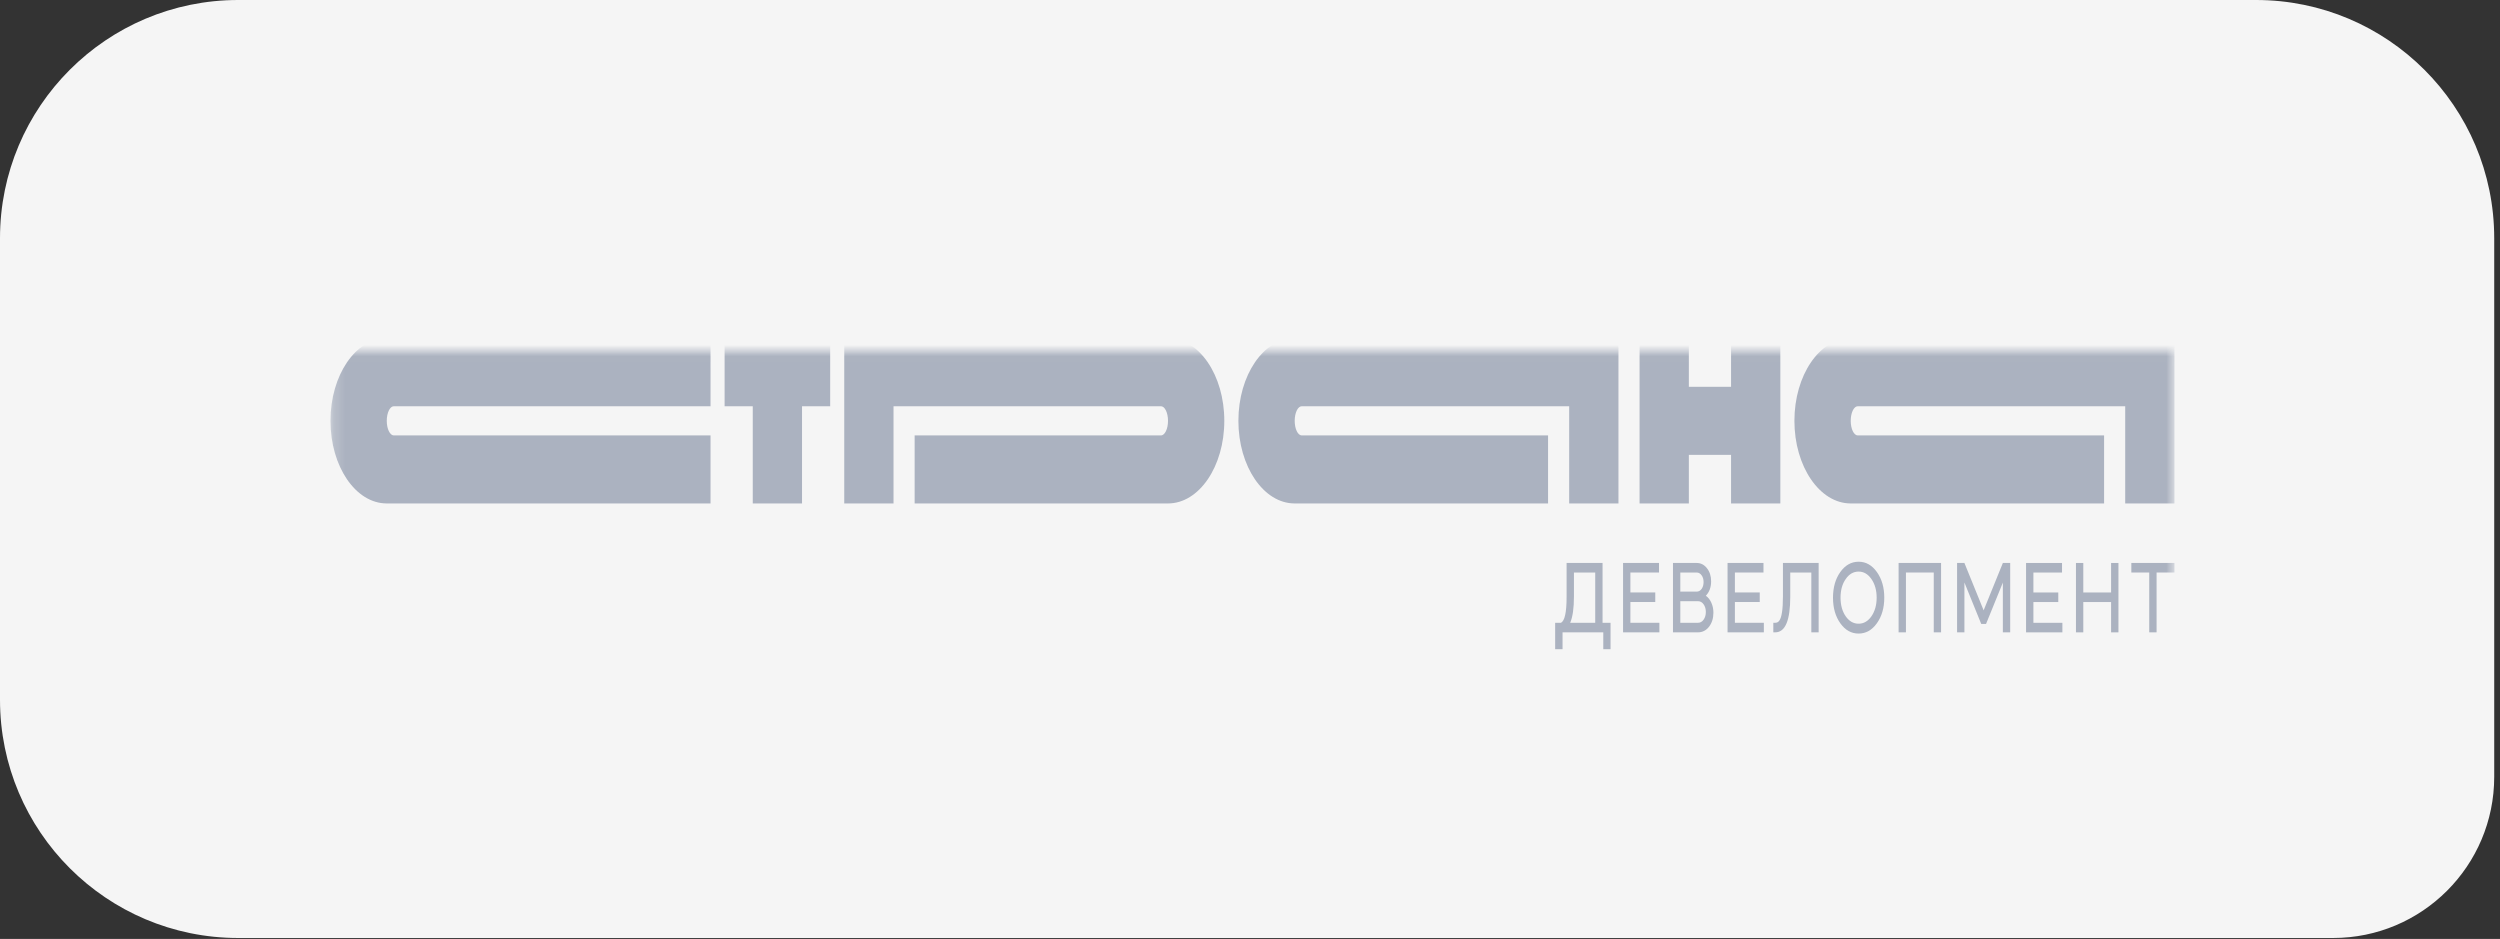
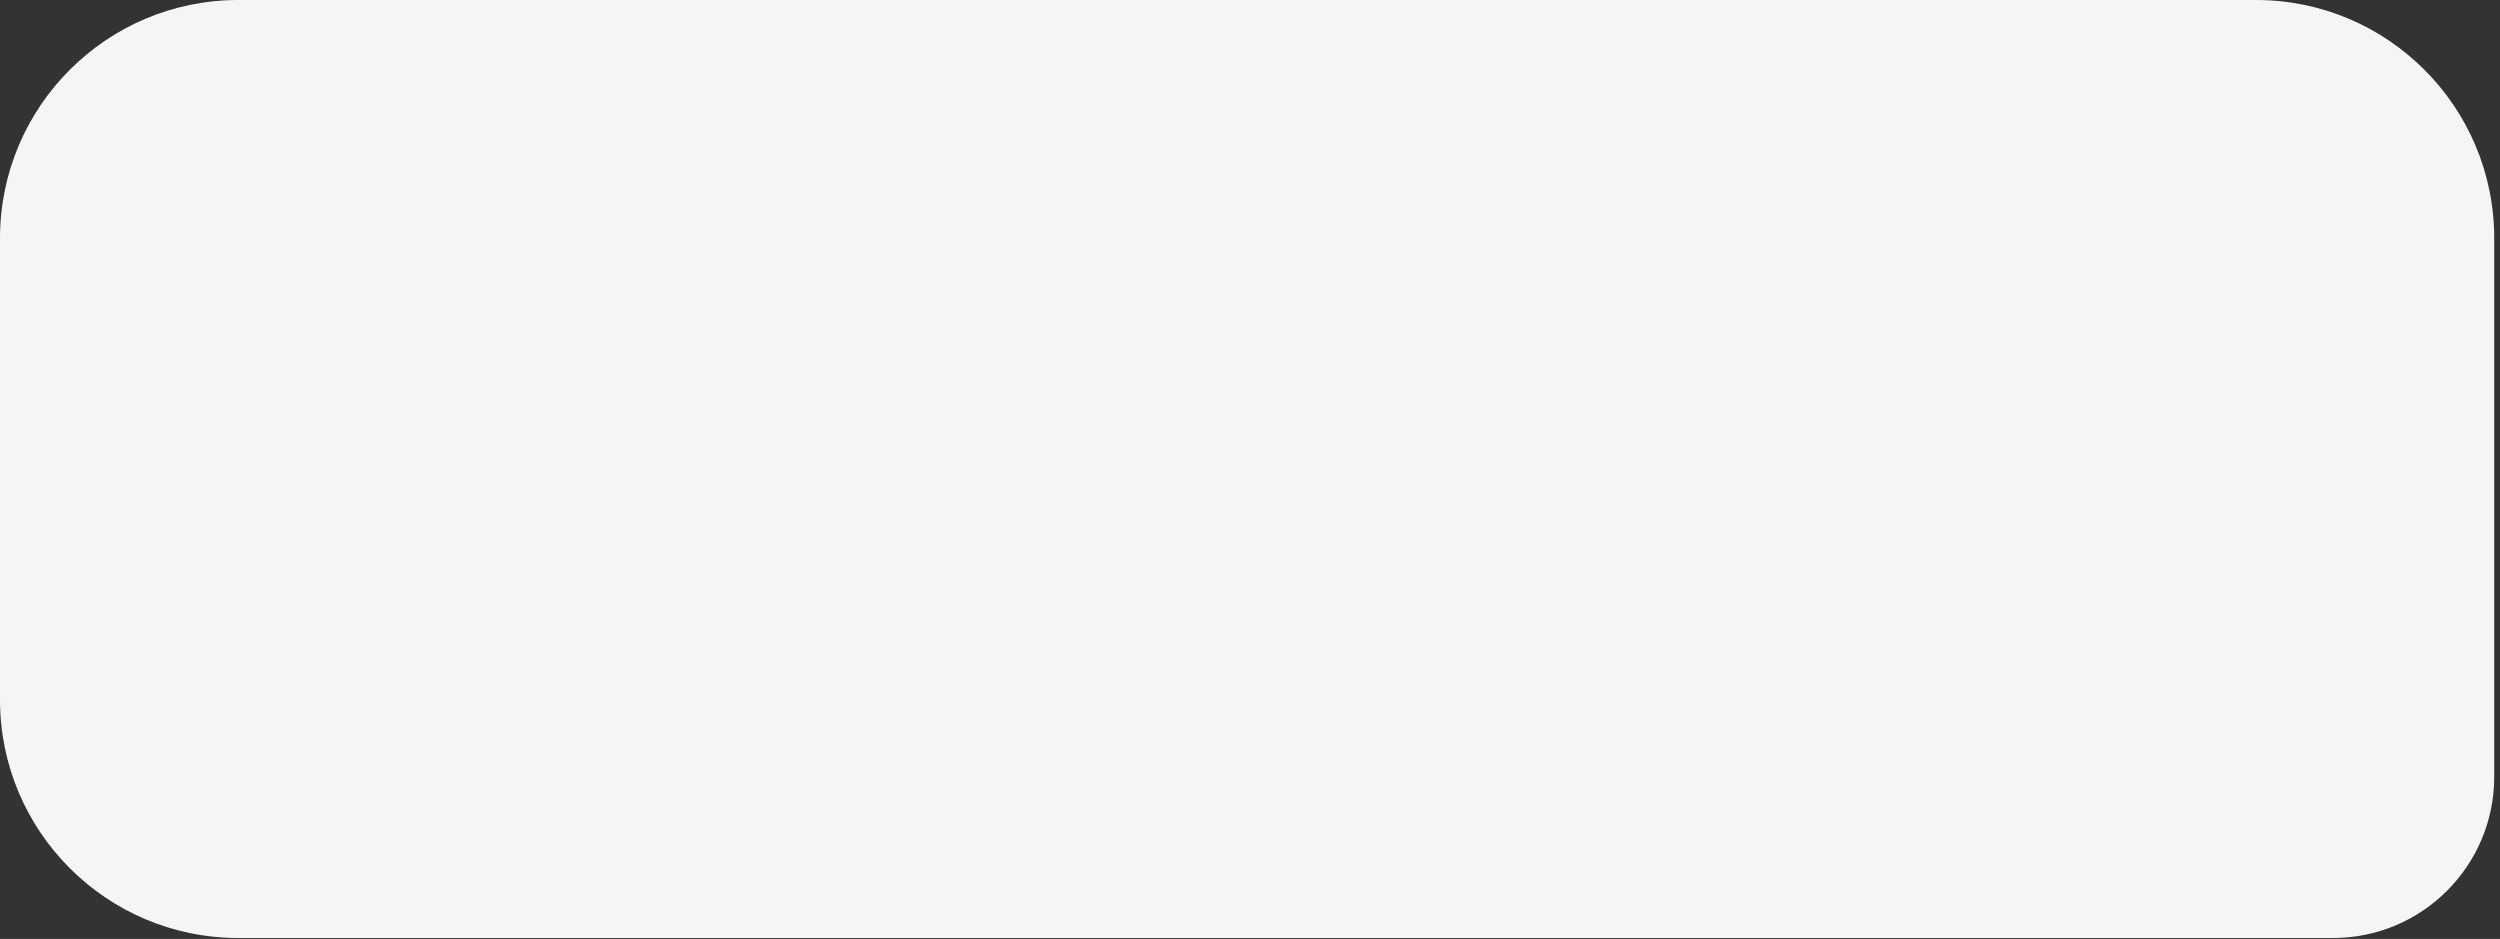
<svg xmlns="http://www.w3.org/2000/svg" width="221" height="83" viewBox="0 0 221 83" fill="none">
  <rect x="0" y="0" width="221" height="83" fill="#333333" stroke="none" />
  <g clip-path="url(#clip0_103_99)">
    <path d="M0 21.063C0 9.43 9.43 0 21.063 0H199.426C211.059 0 220.489 9.43 220.489 21.063V68.671C220.489 76.54 214.11 82.919 206.241 82.919H185.095H21.063C9.43 82.919 0 73.489 0 61.856V21.063Z" fill="#F5F5F5" />
    <mask id="mask0_103_99" style="mask-type:luminance" maskUnits="userSpaceOnUse" x="29" y="31" width="164" height="28">
-       <path d="M192.224 31.013H29.213V58.508H192.224V31.013Z" fill="white" />
-     </mask>
+       </mask>
    <g mask="url(#mask0_103_99)">
-       <path fill-rule="evenodd" clip-rule="evenodd" d="M34.19 44.505C31.441 44.505 29.213 41.235 29.213 37.201C29.213 33.168 31.441 29.898 34.19 29.898H62.811V35.912H34.813C34.469 35.912 34.19 36.489 34.19 37.201C34.19 37.913 34.469 38.49 34.813 38.49H62.811V44.505H34.19ZM108.229 37.201C108.229 41.235 106.001 44.505 103.252 44.505H80.854V38.49H102.63C102.974 38.49 103.252 37.913 103.252 37.201C103.252 36.489 102.974 35.912 102.63 35.912H78.987V44.505H74.632V35.912V29.898H103.252C106.001 29.898 108.229 33.168 108.229 37.201ZM114.451 44.505C111.702 44.505 109.474 41.235 109.474 37.201C109.474 33.168 111.702 29.898 114.451 29.898H143.072V35.912V44.505H138.716V35.912H115.073C114.73 35.912 114.451 36.489 114.451 37.201C114.451 37.913 114.73 38.49 115.073 38.49H136.849V44.505H114.451ZM158.626 37.201C158.626 41.235 160.855 44.505 163.604 44.505H186.002V38.49H164.226C163.882 38.49 163.604 37.913 163.604 37.201C163.604 36.489 163.882 35.912 164.226 35.912H187.868V44.505H192.224V35.912V29.898H163.604C160.855 29.898 158.626 33.168 158.626 37.201ZM70.899 35.912H73.388V29.898H64.055V35.912H66.544V44.505H70.899V35.912ZM149.294 44.505V40.209H153.026V44.505H157.382V29.898H153.026V34.194H149.294V29.898H144.938V44.505H149.294Z" fill="#ABB2C0" />
      <path d="M138.13 55.899V57.389H137.475V55.054H137.982C138.319 54.902 138.487 54.142 138.487 52.773V49.765H141.665V55.054H142.373V57.389H141.73V55.899H138.13ZM138.806 55.054H141.017V50.61H139.136V52.736C139.136 53.766 139.026 54.539 138.806 55.054Z" fill="#ABB2C0" />
      <path d="M143.479 49.765H146.657V50.61H144.127V52.373H146.326V53.218H144.127V55.054H146.69V55.899H143.479V49.765Z" fill="#ABB2C0" />
-       <path d="M150.103 55.899H147.891V49.765H149.979C150.347 49.765 150.652 49.92 150.893 50.229C151.14 50.538 151.263 50.925 151.263 51.392C151.263 51.913 151.108 52.337 150.796 52.664C151.004 52.809 151.166 53.015 151.284 53.282C151.404 53.548 151.465 53.842 151.465 54.163C151.465 54.654 151.335 55.069 151.076 55.408C150.816 55.735 150.492 55.899 150.103 55.899ZM150.103 53.145H148.54V55.054H150.103C150.302 55.054 150.466 54.963 150.596 54.781C150.729 54.599 150.796 54.372 150.796 54.099C150.796 53.827 150.729 53.6 150.596 53.418C150.466 53.236 150.302 53.145 150.103 53.145ZM149.979 50.61H148.54V52.3H149.979C150.157 52.3 150.304 52.222 150.421 52.064C150.537 51.901 150.596 51.698 150.596 51.455C150.596 51.213 150.537 51.013 150.421 50.856C150.304 50.692 150.157 50.61 149.979 50.61Z" fill="#ABB2C0" />
      <path d="M152.715 49.765H155.892V50.61H153.364V52.373H155.562V53.218H153.364V55.054H155.925V55.899H152.715V49.765Z" fill="#ABB2C0" />
      <path d="M156.929 55.899H156.761V55.054H156.929C157.077 55.054 157.193 54.996 157.28 54.881C157.5 54.596 157.611 53.885 157.611 52.746V49.765H160.769V55.899H160.121V50.61H158.259V52.746C158.259 54.848 157.816 55.899 156.929 55.899Z" fill="#ABB2C0" />
      <path d="M162.037 52.836C162.037 51.928 162.253 51.17 162.685 50.565C163.118 49.959 163.656 49.656 164.301 49.656C164.945 49.656 165.482 49.959 165.915 50.565C166.352 51.176 166.57 51.934 166.57 52.836C166.57 53.733 166.352 54.487 165.915 55.099C165.482 55.705 164.945 56.007 164.301 56.007C163.656 56.007 163.118 55.705 162.685 55.099C162.253 54.493 162.037 53.739 162.037 52.836ZM162.704 52.836C162.704 53.49 162.856 54.039 163.159 54.481C163.465 54.917 163.846 55.135 164.301 55.135C164.75 55.135 165.128 54.917 165.435 54.481C165.742 54.033 165.896 53.484 165.896 52.836C165.896 52.182 165.742 51.634 165.435 51.191C165.132 50.749 164.754 50.528 164.301 50.528C163.842 50.528 163.461 50.749 163.159 51.191C162.856 51.621 162.704 52.17 162.704 52.836Z" fill="#ABB2C0" />
-       <path d="M168.484 50.61V55.899H167.836V49.765H171.591V55.899H170.943V50.61H168.484Z" fill="#ABB2C0" />
-       <path d="M173.654 55.899H173.006V49.765H173.654L175.353 53.954L177.053 49.765H177.701V55.899H177.053V51.501L175.567 55.154H175.139L173.654 51.492V55.899Z" fill="#ABB2C0" />
      <path d="M179.104 49.767H182.283V50.612H179.753V52.375H181.952V53.22H179.753V55.056H182.315V55.901H179.104V49.767Z" fill="#ABB2C0" />
      <path d="M184.163 55.901H183.514V49.767H184.163V52.375H186.621V49.767H187.27V55.901H186.621V53.22H184.163V55.901Z" fill="#ABB2C0" />
      <path d="M189.992 50.61H188.41V49.765H192.224V50.61H190.642V55.899H189.992V50.61Z" fill="#ABB2C0" />
    </g>
  </g>
  <defs>
    <clipPath id="clip0_103_99">
      <rect width="221" height="83" fill="white" />
    </clipPath>
  </defs>
</svg>